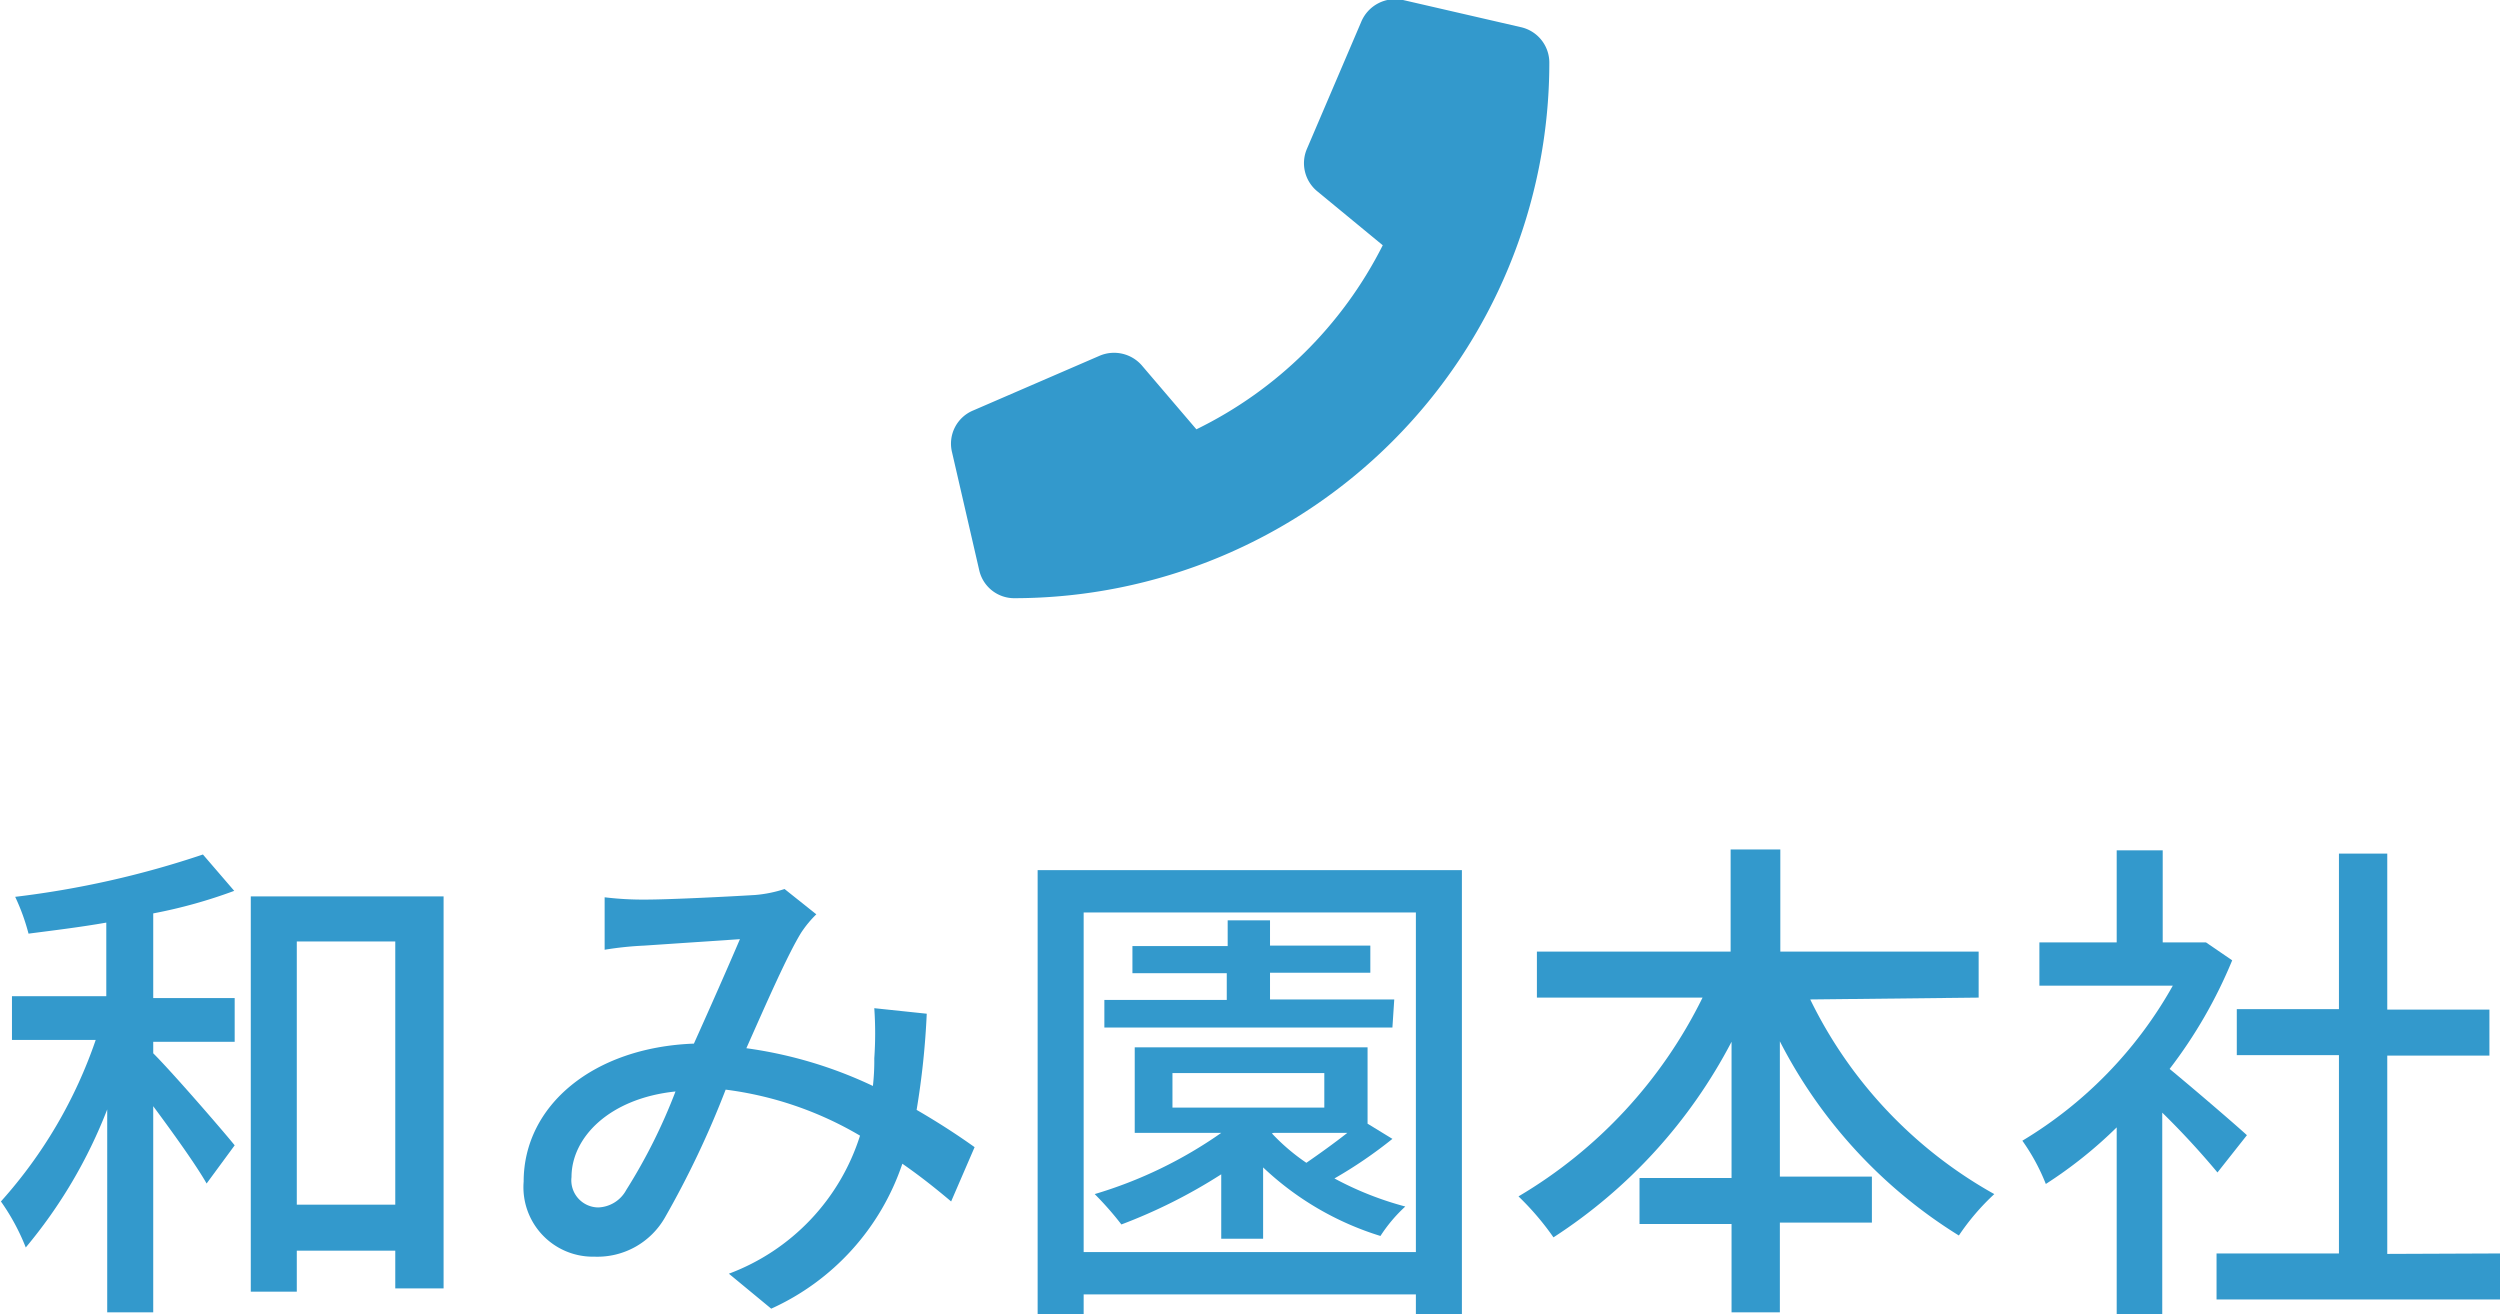
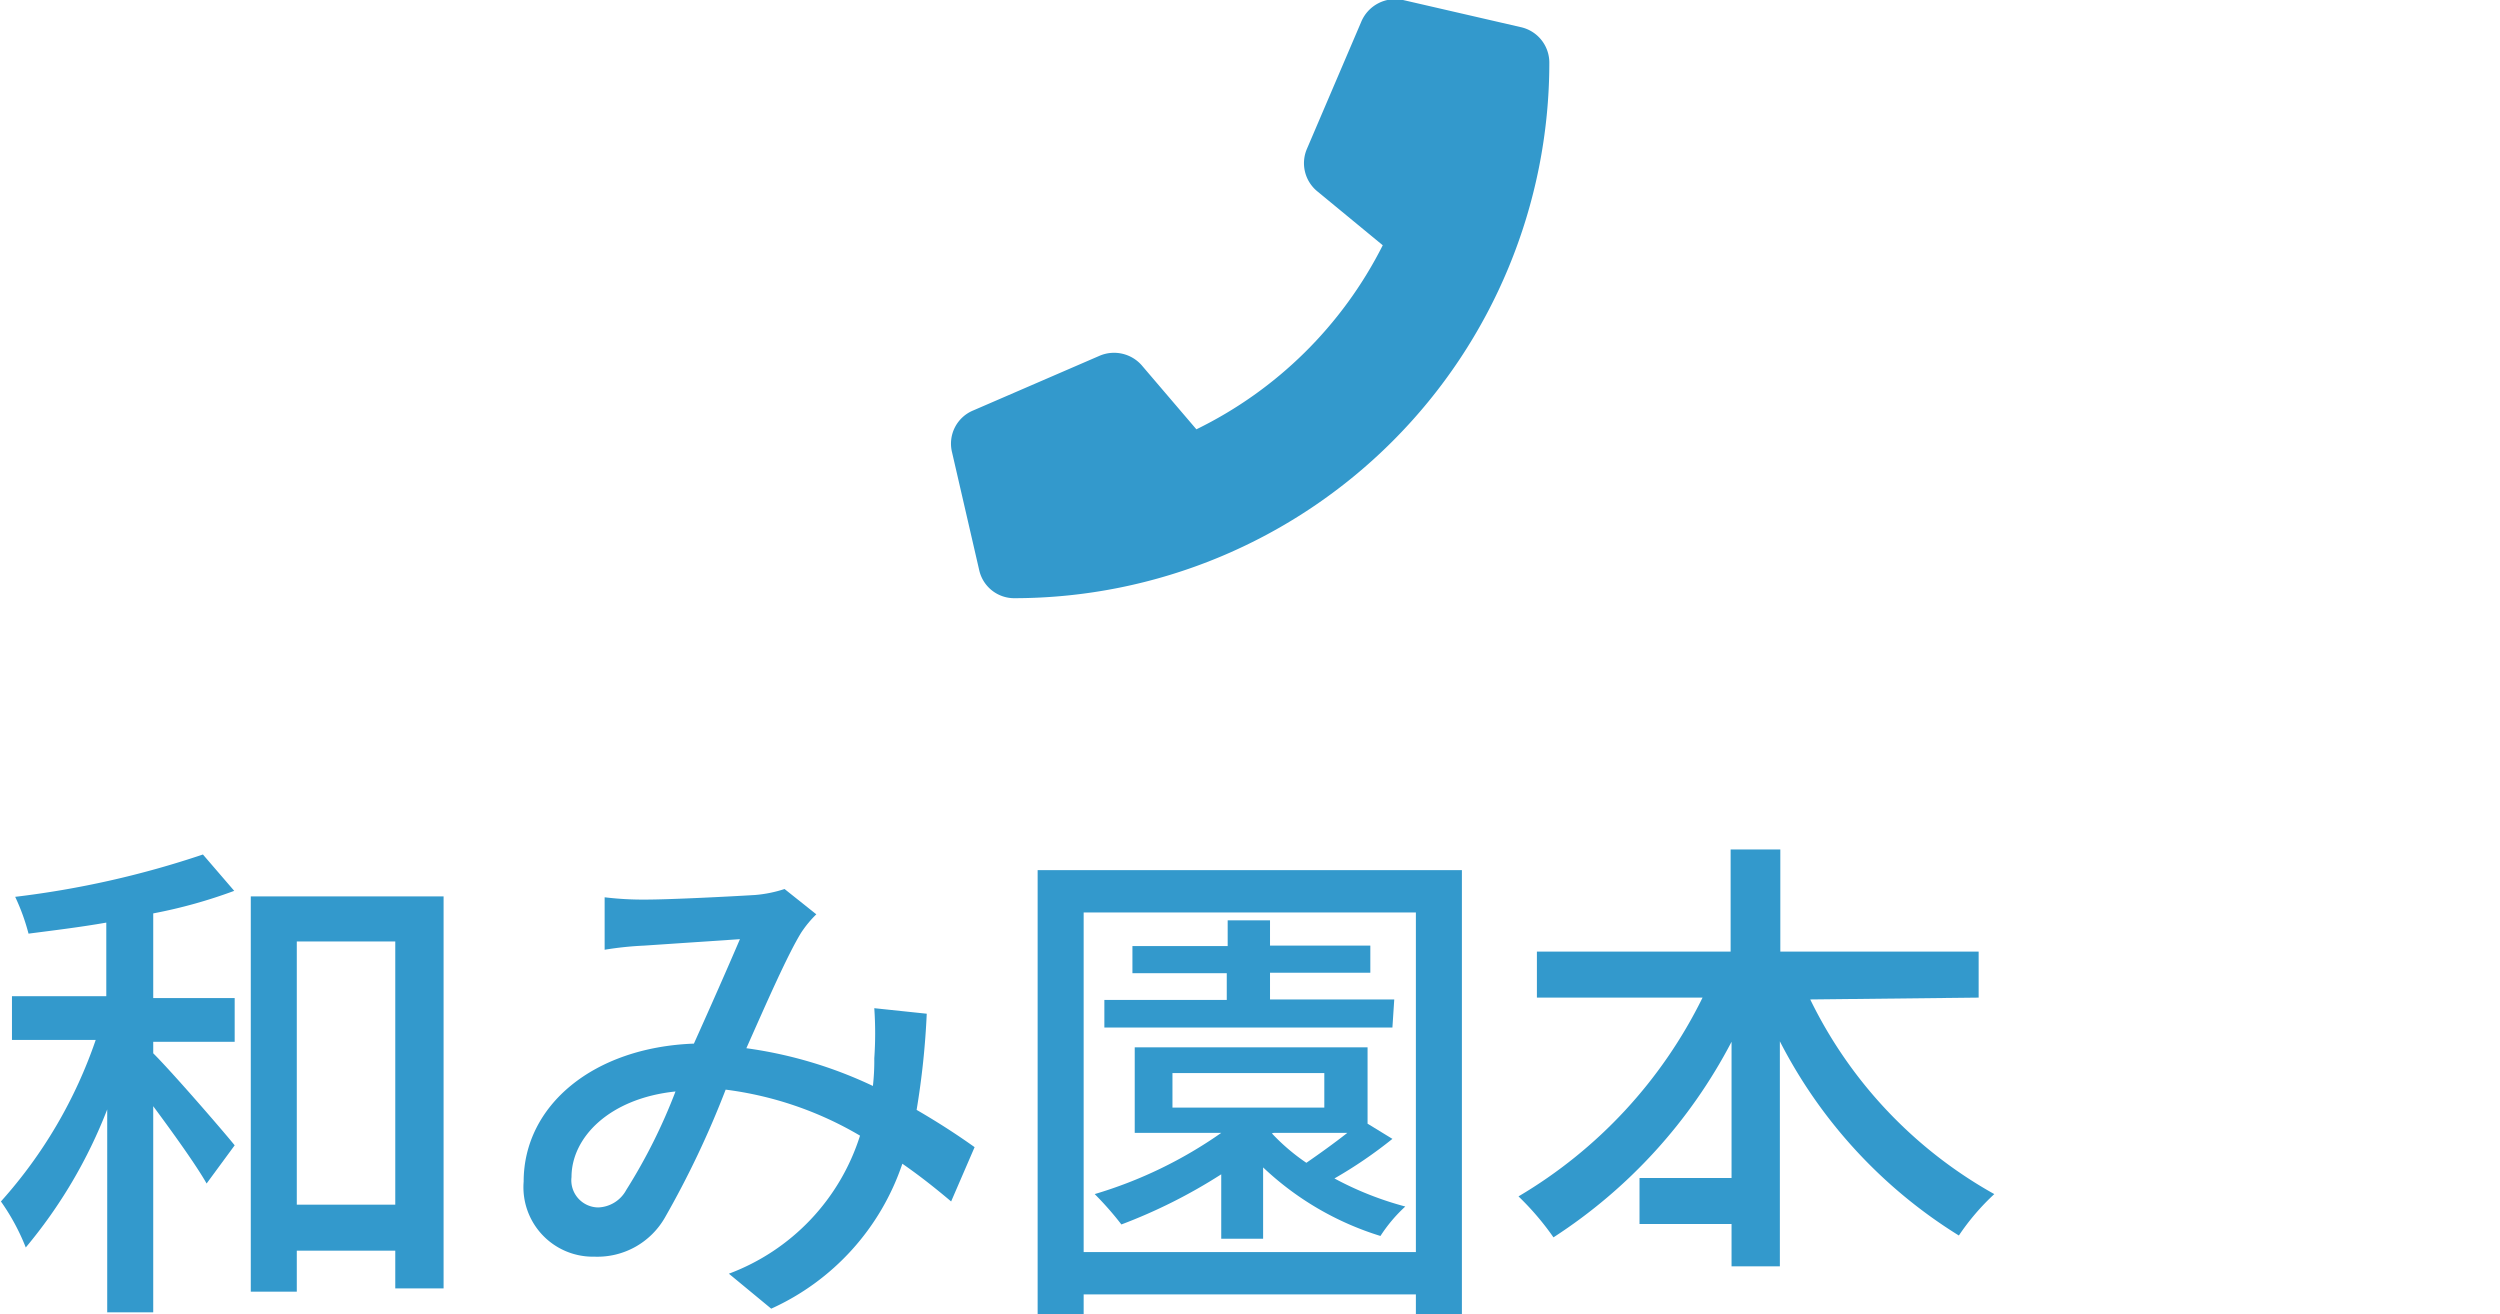
<svg xmlns="http://www.w3.org/2000/svg" viewBox="0 0 54.33 28.56">
  <defs>
    <style>.cls-1{fill:#39c;}</style>
  </defs>
  <g id="レイヤー_2" data-name="レイヤー 2">
    <g id="レイヤー_1-2" data-name="レイヤー 1">
      <path class="cls-1" d="M3.33,21.69H5.1v.95H3.33v.25c.43.43,1.52,1.69,1.77,2l-.61.83c-.22-.39-.73-1.1-1.16-1.68v4.48h-1V24.11a10.69,10.69,0,0,1-1.77,3,4.73,4.73,0,0,0-.54-1,10.19,10.19,0,0,0,2.06-3.51H.26v-.95H2.31V20.05c-.57.1-1.15.17-1.69.24a4.56,4.56,0,0,0-.29-.8,20.3,20.3,0,0,0,4.08-.92l.68.79a10.87,10.87,0,0,1-1.76.49Zm6.31-2.21V28H8.59v-.82H6.45v.89h-1V19.48Zm-1.05,6.7V20.46H6.45v5.72Z" />
      <path class="cls-1" d="M14,19.55c.59,0,1.92-.07,2.41-.1a2.78,2.78,0,0,0,.64-.13l.69.55a2.41,2.41,0,0,0-.33.4c-.3.49-.75,1.52-1.19,2.51a9.39,9.39,0,0,1,2.75.82A4.85,4.85,0,0,0,19,23a7.85,7.85,0,0,0,0-1.09l1.14.12a17.45,17.45,0,0,1-.22,2.09c.5.29.91.56,1.26.81l-.51,1.18c-.32-.27-.67-.55-1.06-.82a5.32,5.32,0,0,1-2.85,3.15l-.92-.76a4.72,4.72,0,0,0,2.85-3,7.63,7.63,0,0,0-2.92-1,20.3,20.3,0,0,1-1.32,2.78,1.69,1.69,0,0,1-1.53.85,1.51,1.51,0,0,1-1.54-1.63c0-1.66,1.52-2.92,3.7-3,.36-.8.74-1.66,1-2.27L14,20.55a7.2,7.2,0,0,0-.86.09l0-1.14A6.92,6.92,0,0,0,14,19.55Zm-1,6.69a.72.72,0,0,0,.61-.38,12.12,12.12,0,0,0,1.07-2.14c-1.44.15-2.26,1-2.26,1.86A.59.59,0,0,0,13,26.24Z" />
      <path class="cls-1" d="M31.77,18.91v9.65h-1v-.43H23.55v.43h-1V18.91Zm-1,8.3V19.83H23.55v7.38Zm-.51-2.46a9.71,9.71,0,0,1-1.26.86,7.06,7.06,0,0,0,1.54.61,3.28,3.28,0,0,0-.54.64,6.49,6.49,0,0,1-2.55-1.49v1.55h-.91v-1.4a11.6,11.6,0,0,1-2.17,1.09,6.85,6.85,0,0,0-.58-.66,9.49,9.49,0,0,0,2.75-1.33H24.66V22.76h5.06v1.66Zm0-2.42H24v-.6h2.66v-.58H24.61v-.59h2.07V20h.92v.55h2.18v.59H27.6v.58h2.7Zm-4.78,1.74h3.3v-.75h-3.3Zm2.16.56a4.41,4.41,0,0,0,.75.64c.29-.2.61-.43.89-.65H27.68Z" />
-       <path class="cls-1" d="M39.34,21.72a9.71,9.71,0,0,0,4,4.23,5.09,5.09,0,0,0-.77.9,10.7,10.7,0,0,1-3.89-4.22v2.94h2v1h-2v1.95H37.63V26.6h-2v-1h2V22.64a11.26,11.26,0,0,1-3.87,4.25A6,6,0,0,0,33,26a10.28,10.28,0,0,0,4-4.32h-3.6v-1h4.21V18.46h1.08v2.22H43v1Z" />
-       <path class="cls-1" d="M48.19,25.48a17.59,17.59,0,0,0-1.2-1.3v4.38H46V24.5a9.54,9.54,0,0,1-1.54,1.23,4.44,4.44,0,0,0-.51-.94,9.13,9.13,0,0,0,3.27-3.37H44.32v-.94H46v-2h1v2h.76l.18,0,.57.39a10.33,10.33,0,0,1-1.36,2.36c.51.42,1.43,1.21,1.68,1.44Zm6.14,1.76v1H48.17v-1h2.66V22.93H48.61v-1h2.22V18.55h1.05v3.39H54.1v1H51.88v4.31Z" />
+       <path class="cls-1" d="M39.34,21.72a9.71,9.71,0,0,0,4,4.23,5.09,5.09,0,0,0-.77.9,10.7,10.7,0,0,1-3.89-4.22v2.94h2h-2v1.95H37.63V26.6h-2v-1h2V22.64a11.26,11.26,0,0,1-3.87,4.25A6,6,0,0,0,33,26a10.28,10.28,0,0,0,4-4.32h-3.6v-1h4.21V18.46h1.08v2.22H43v1Z" />
      <path class="cls-1" d="M21.15,8.92,23.9,7.73a.8.8,0,0,1,.93.23L26,9.33a8.92,8.92,0,0,0,4.05-4L28.63,4.16a.79.79,0,0,1-.23-.92L29.58.48A.8.8,0,0,1,30.49,0l2.56.59a.79.79,0,0,1,.62.77A11.64,11.64,0,0,1,22.05,13a.78.78,0,0,1-.77-.61l-.59-2.56A.78.78,0,0,1,21.15,8.92Z" />
    </g>
  </g>
</svg>